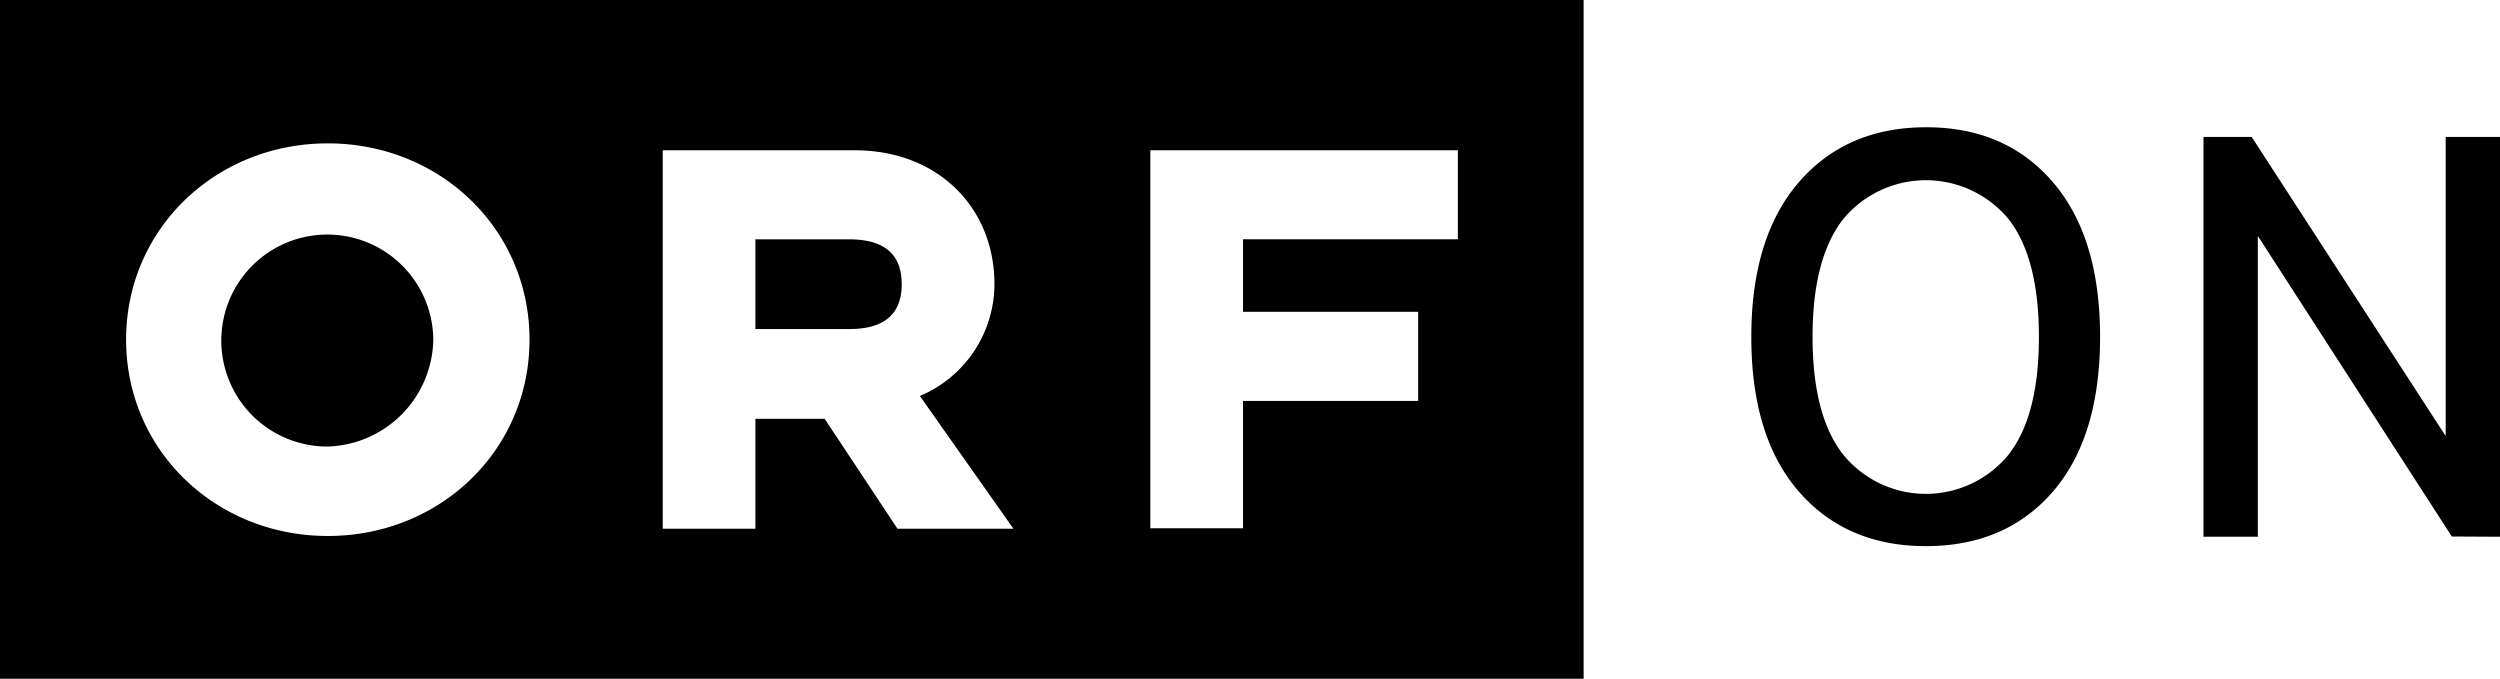
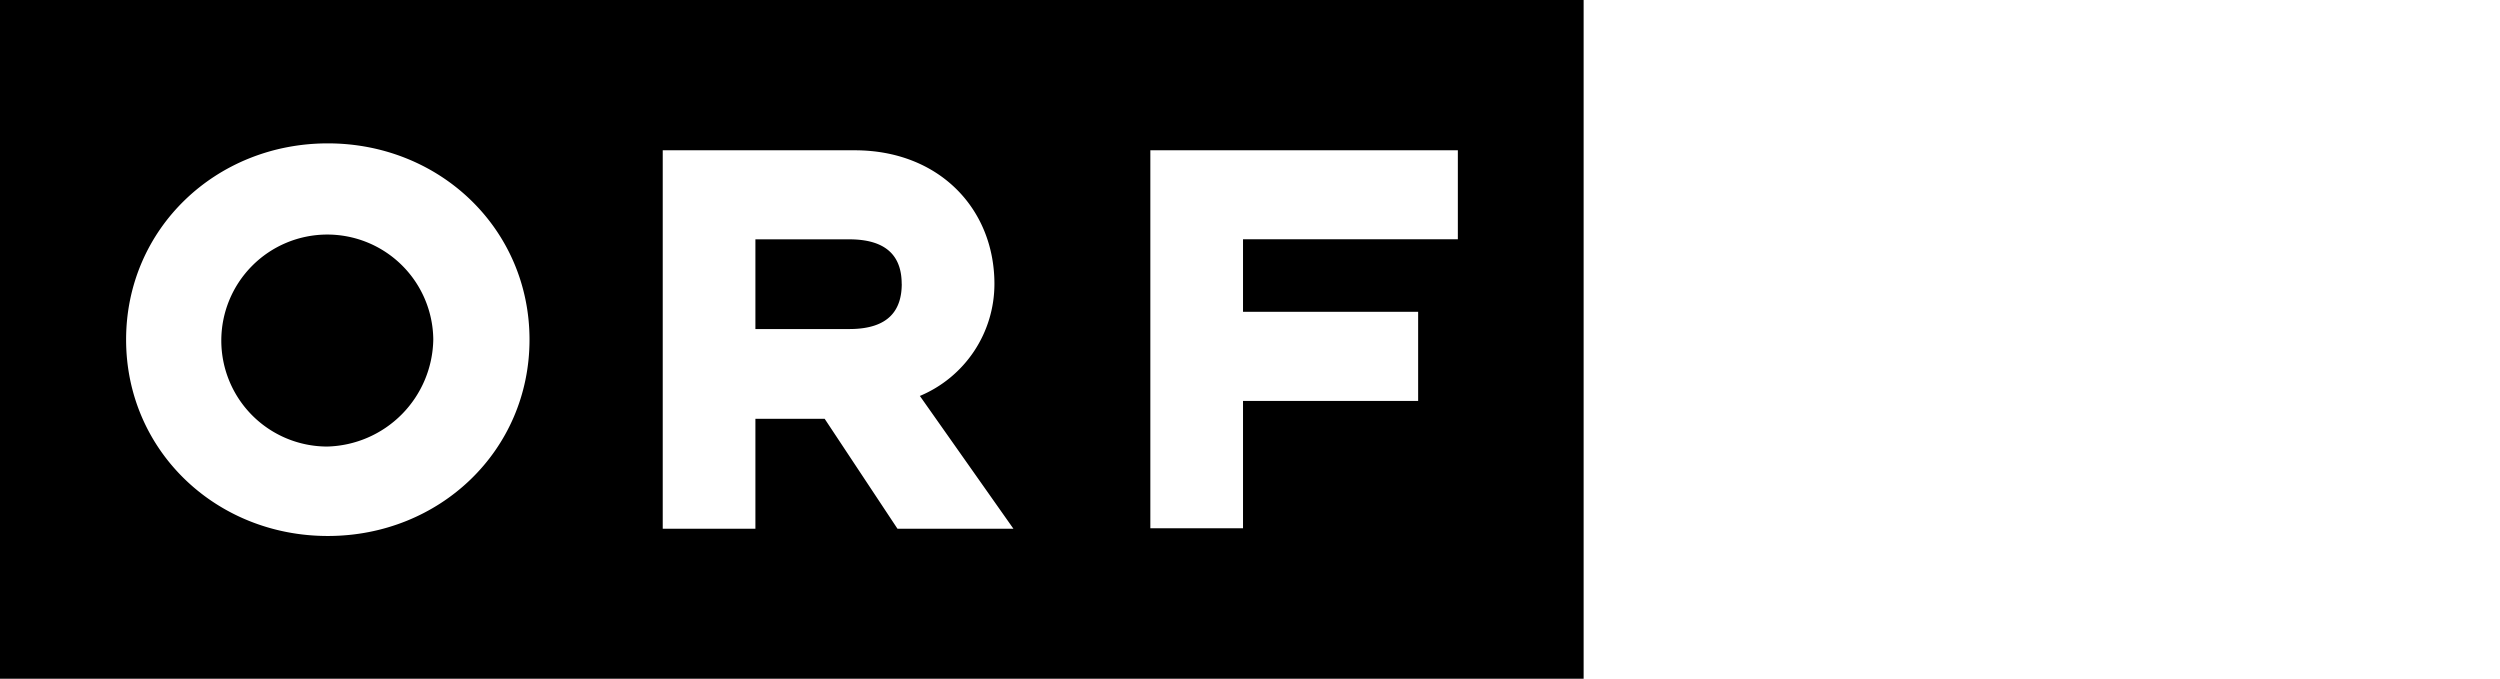
<svg xmlns="http://www.w3.org/2000/svg" id="Ebene_1" data-name="Ebene 1" viewBox="0 0 386.58 104.95">
  <path d="M1010.88,593V488H766V593Zm-163-52.48c0,17.14-13.87,30.36-31.19,30.36s-31.19-13.22-31.19-30.36,13.87-30.35,31.19-30.35,31.19,13.22,31.19,30.35Zm60.4,8.76,14.43,20.48H904.78l-11.26-17H882.81v17H868.48V511.24h29.69c13,0,21.6,9,21.6,20.67a18.78,18.78,0,0,1-11.54,17.32ZM991.43,525H958.21v11.21h27.08V550H958.21v19.69H943.88V511.24h47.55V525Zm-86,6.9c0-3.82-1.87-6.89-8.1-6.89H882.81v13.87h14.53c6.23,0,8.1-3.07,8.1-7ZM833,540.47a16.39,16.39,0,1,0-16.39,16.58A16.83,16.83,0,0,0,833,540.47Z" transform="translate(-766 -488)" />
-   <path d="M1152.58,571V509.17h-8.4v46.26l-30-46.26h-7.45V571h8.4V524.48l30,46.48Zm-69.12-7q7.27-8.46,7.28-23.88t-7.28-23.93q-7.29-8.52-19.63-8.51t-19.68,8.51q-7.34,8.5-7.34,23.93t7.34,23.88q7.35,8.46,19.68,8.45t19.63-8.45Zm-2.18-23.88q0,12.23-4.74,18.24a16.5,16.5,0,0,1-25.47,0q-4.78-6-4.79-18.24t4.79-18.3a16.6,16.6,0,0,1,25.47,0q4.74,6,4.74,18.3Z" transform="translate(-766 -488)" />
</svg>